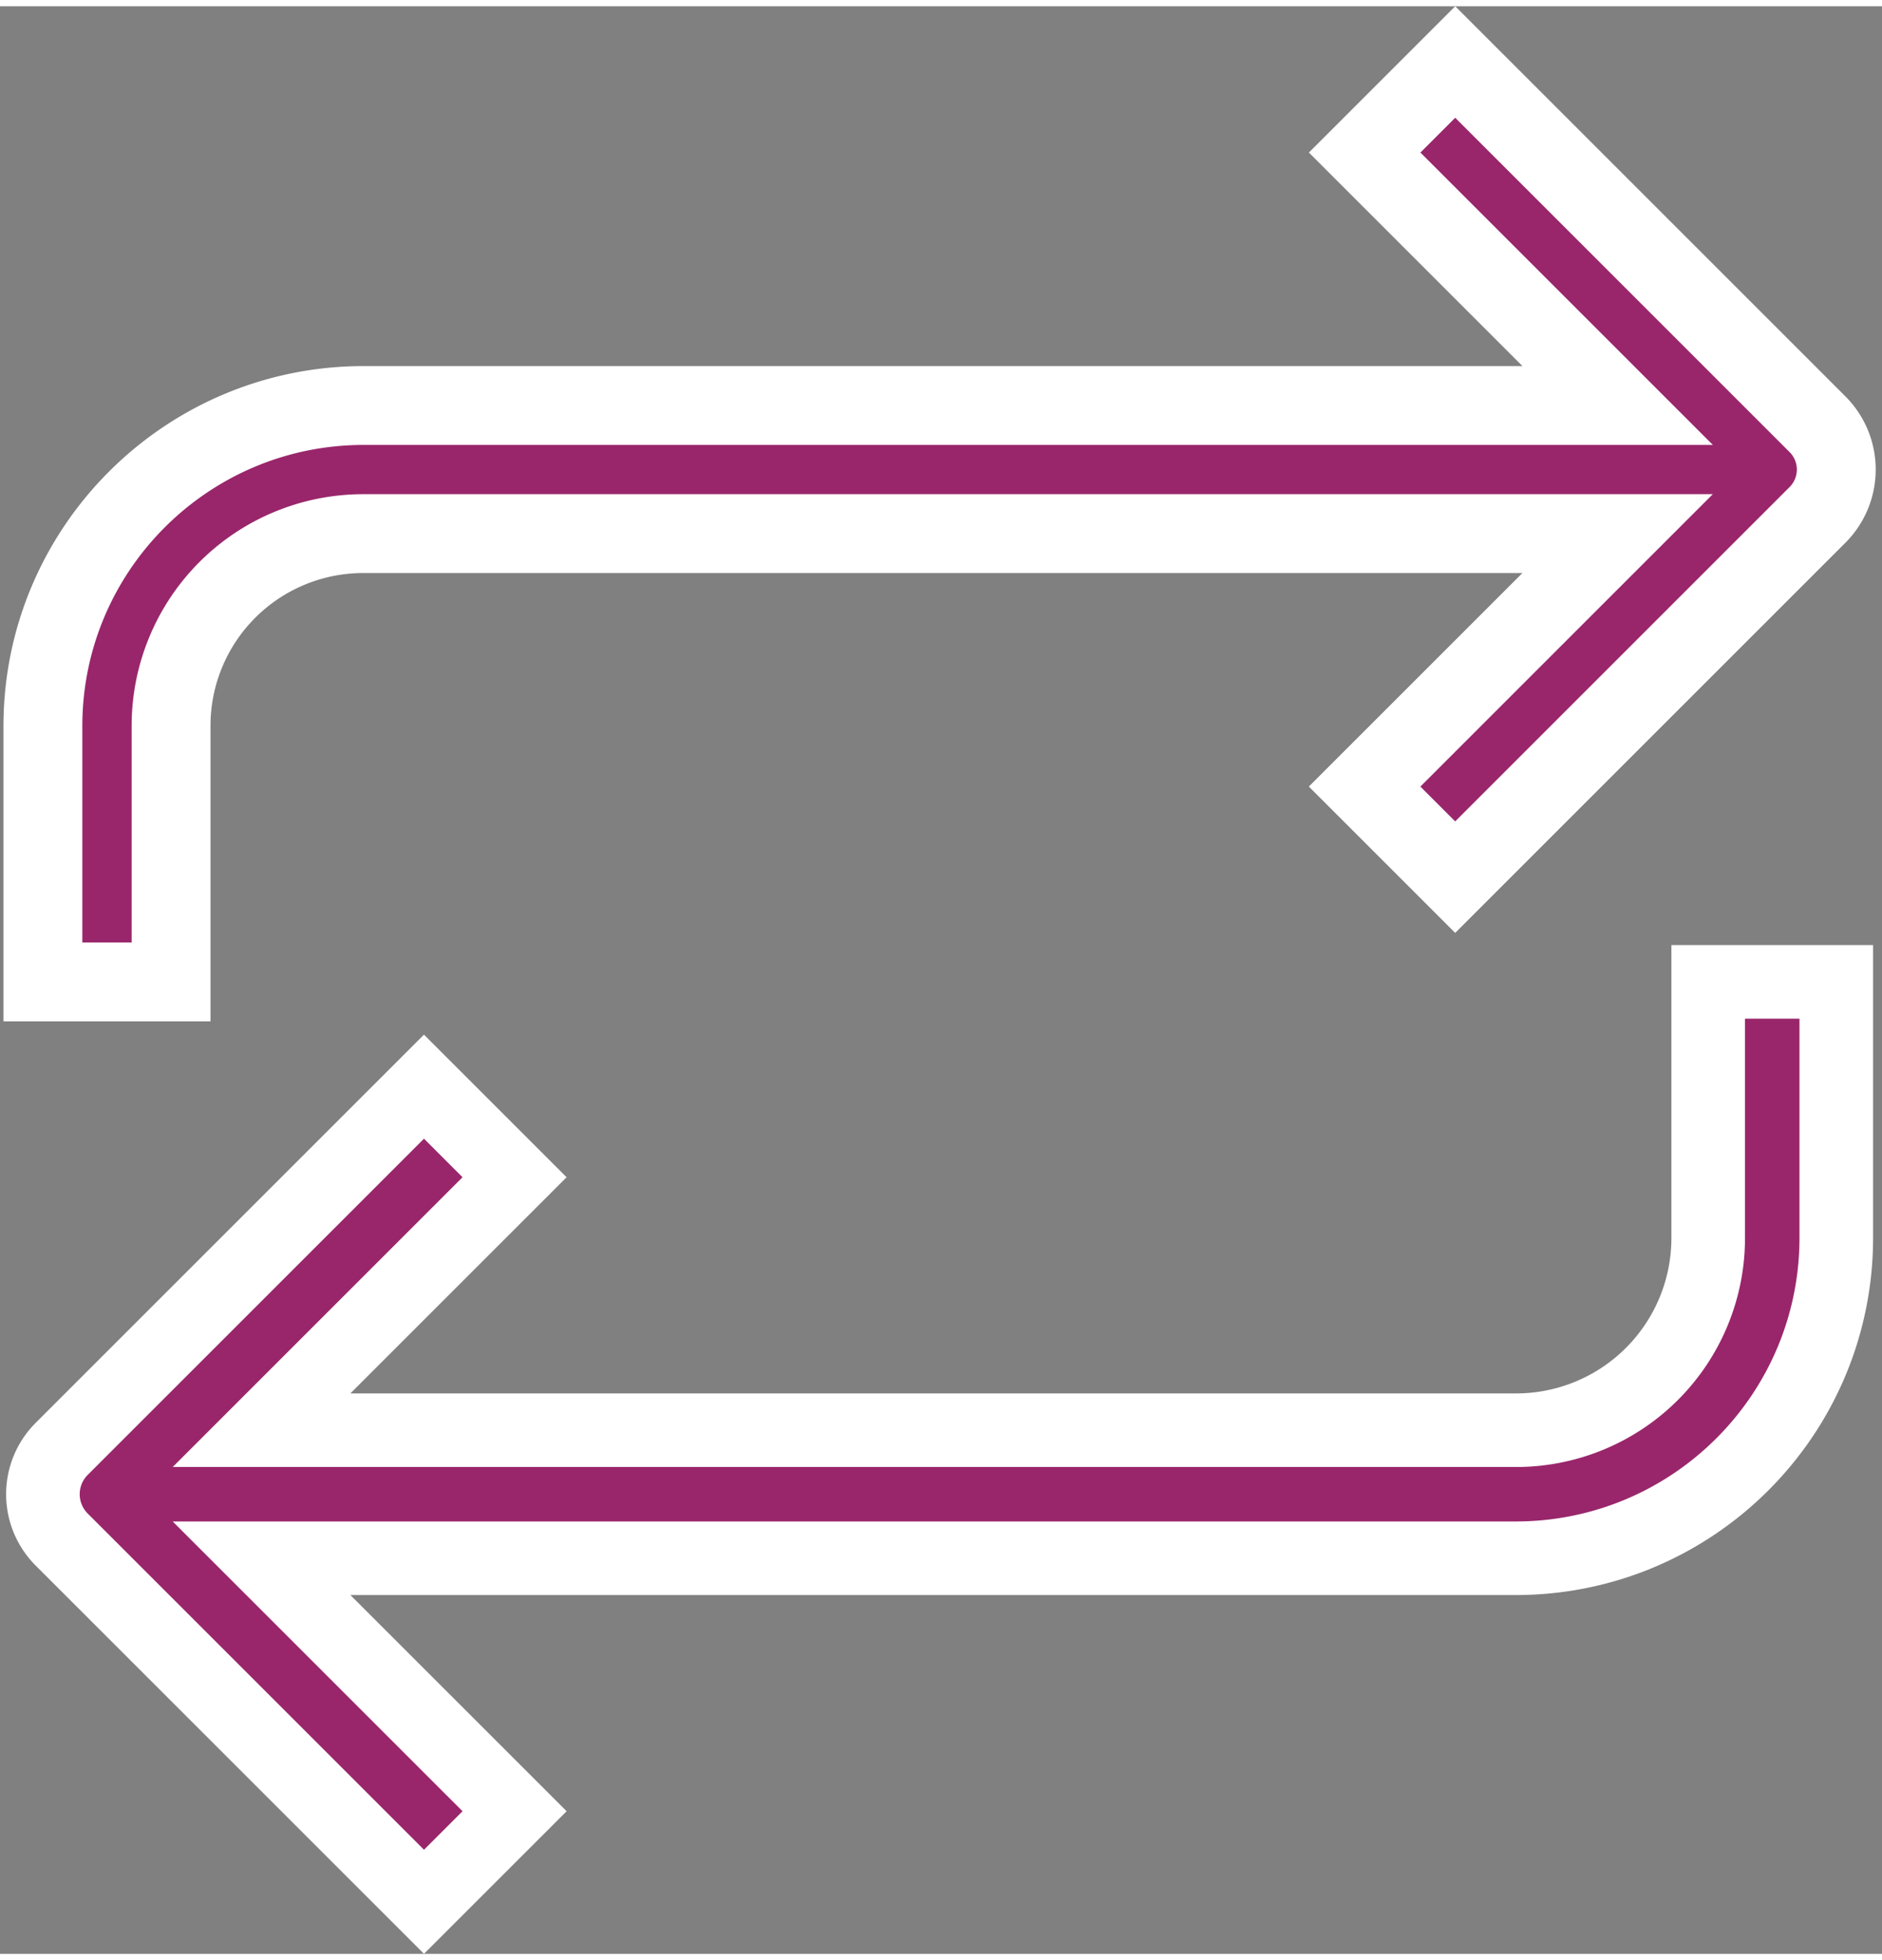
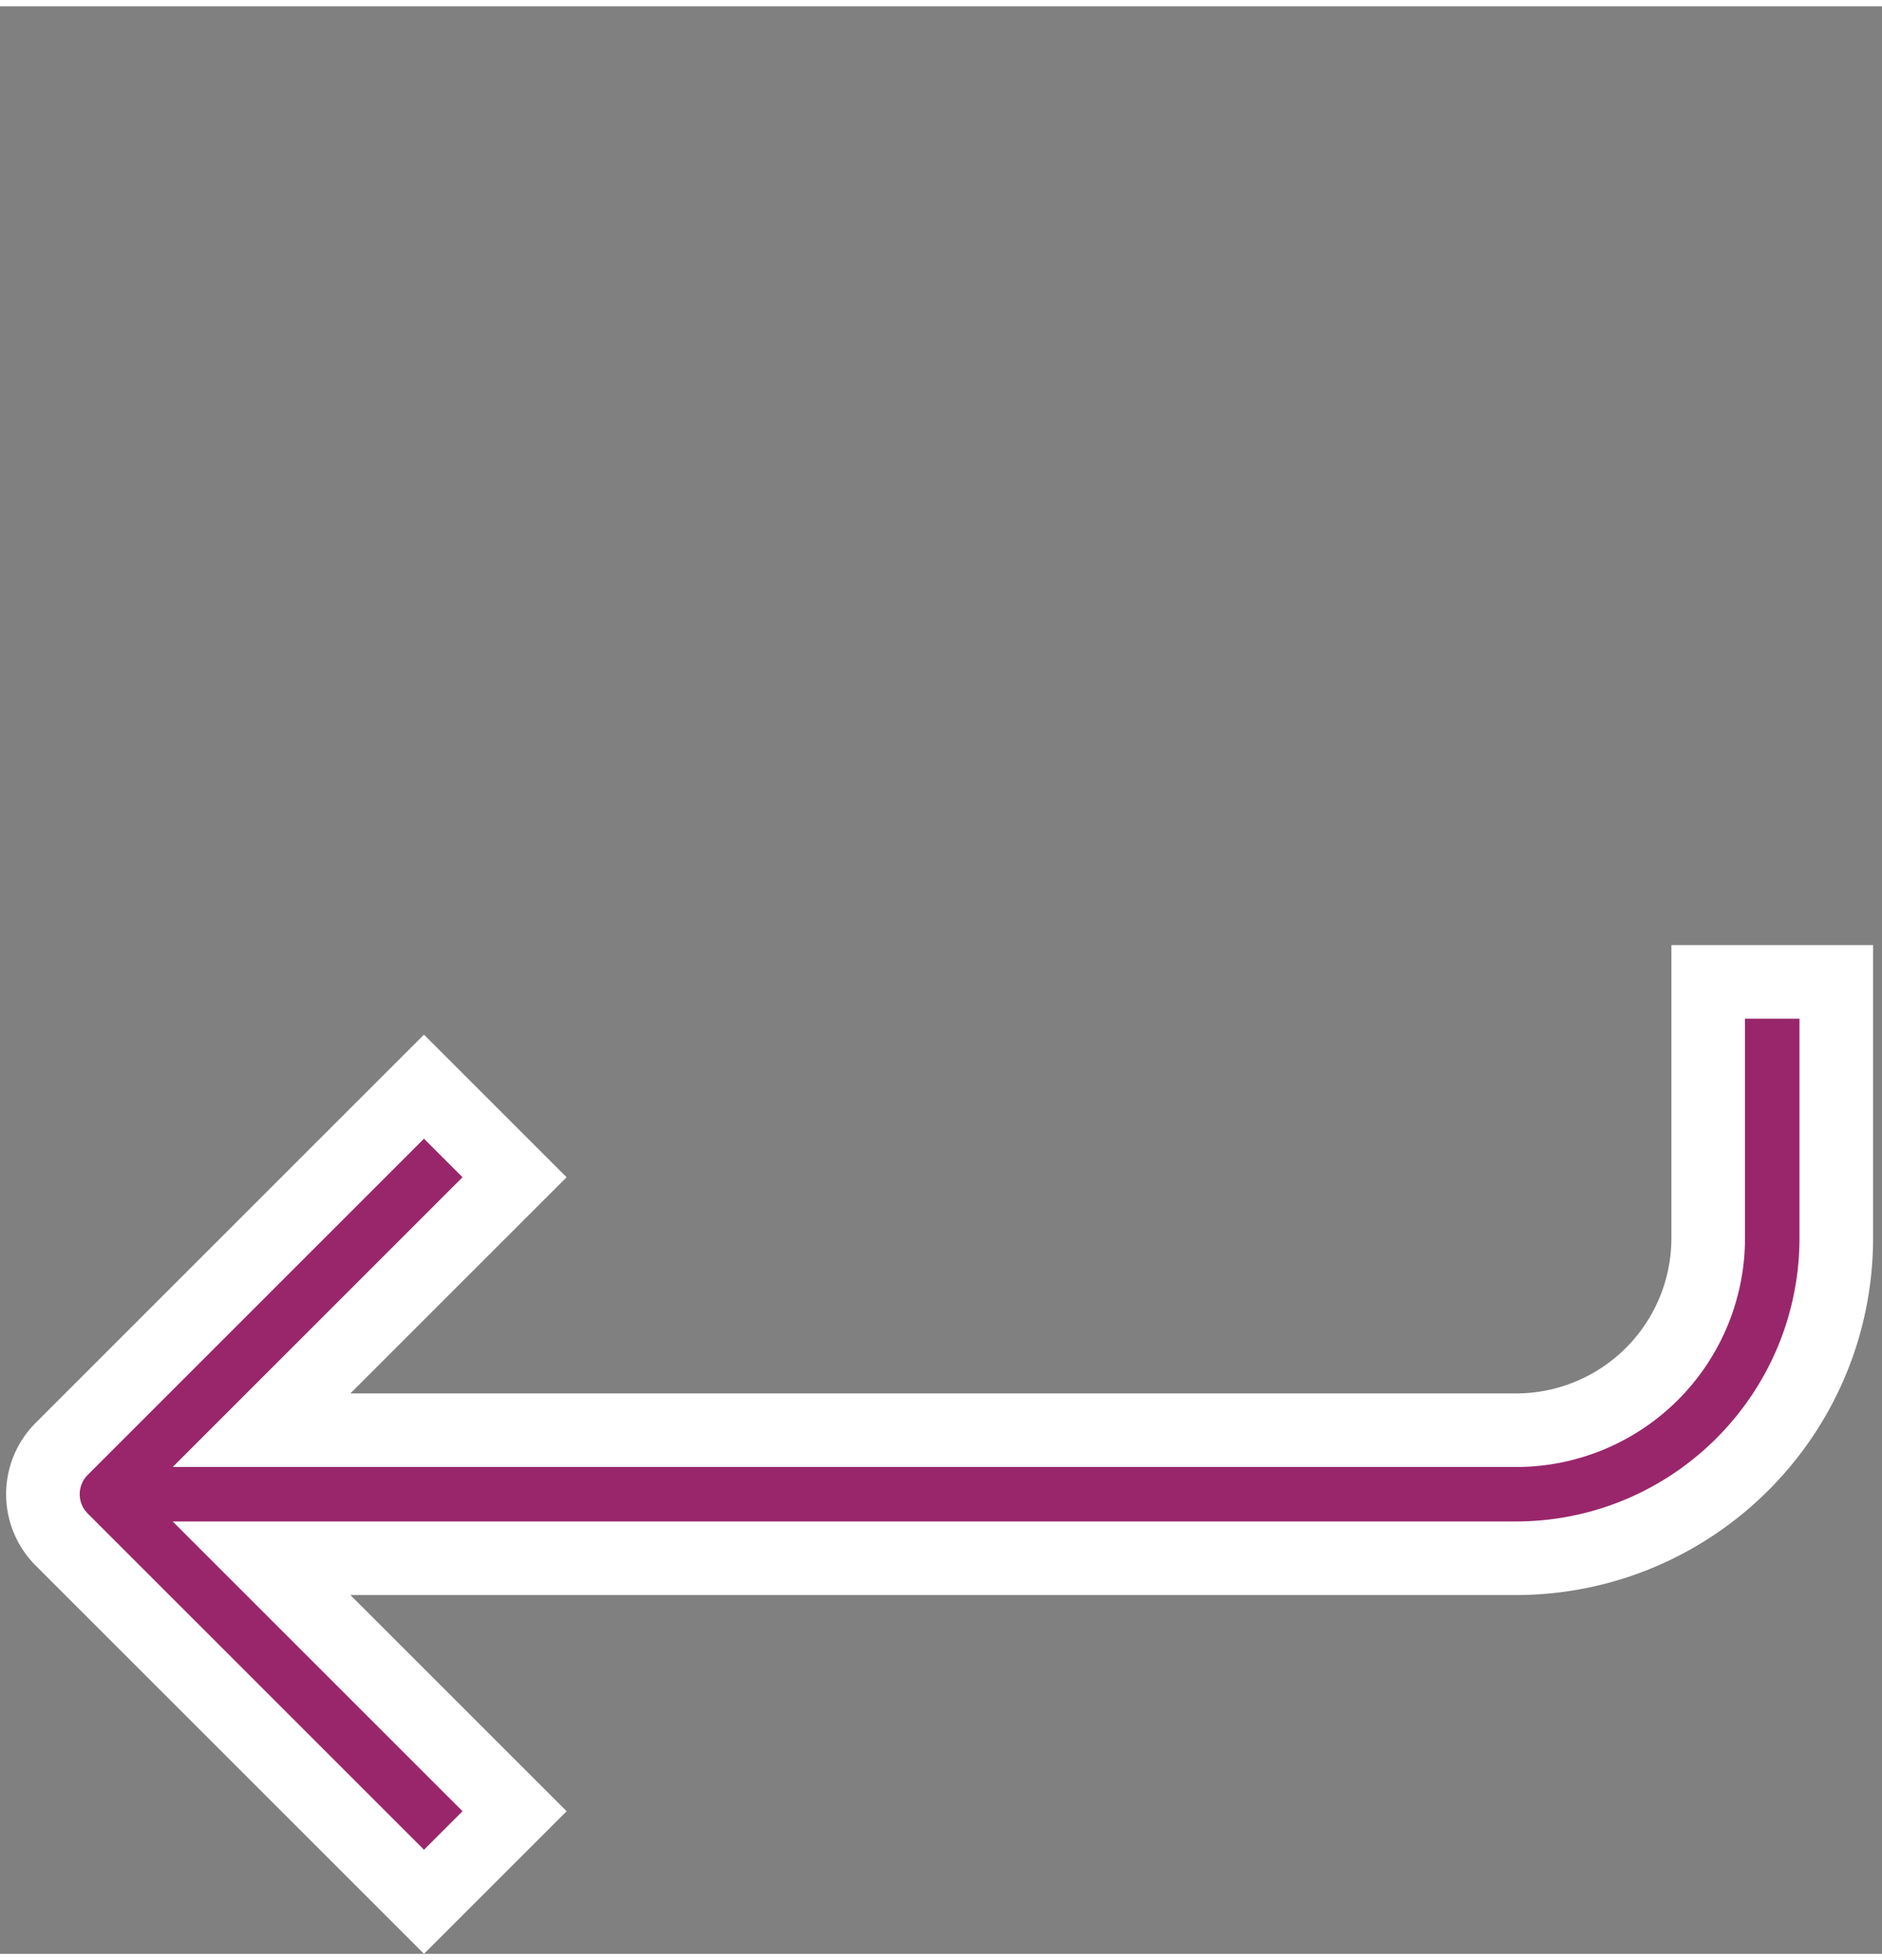
<svg xmlns="http://www.w3.org/2000/svg" width="72" height="75" viewBox="0 0 71.596 74.101" fill="#99266b" stroke="#fff">
  <rect x="0" y="0" width="71.596" height="74.101" fill="#808080" stroke="none" />
  <path d="M64.984 46.868a7.31 7.31 0 0 1-7.31 7.31H9.95l9.625-9.625-3.446-3.446L2.345 54.89a2.44 2.44 0 0 0 0 3.446L16.13 72.12l3.446-3.445L9.95 59.05h47.724c6.725-.01 12.174-5.458 12.183-12.183V37.12h-4.873zm0 0" stroke-width="2.8" />
-   <path d="M6.508 27.374a7.31 7.31 0 0 1 7.31-7.31h47.72l-9.625 9.625 3.446 3.446L69.144 19.35a2.44 2.44 0 0 0 0-3.446L55.36 2.12l-3.445 3.445 9.625 9.625H13.815C7.1 15.2 1.64 20.65 1.632 27.374v9.747h4.876zm0 0" stroke-width="3" />
</svg>